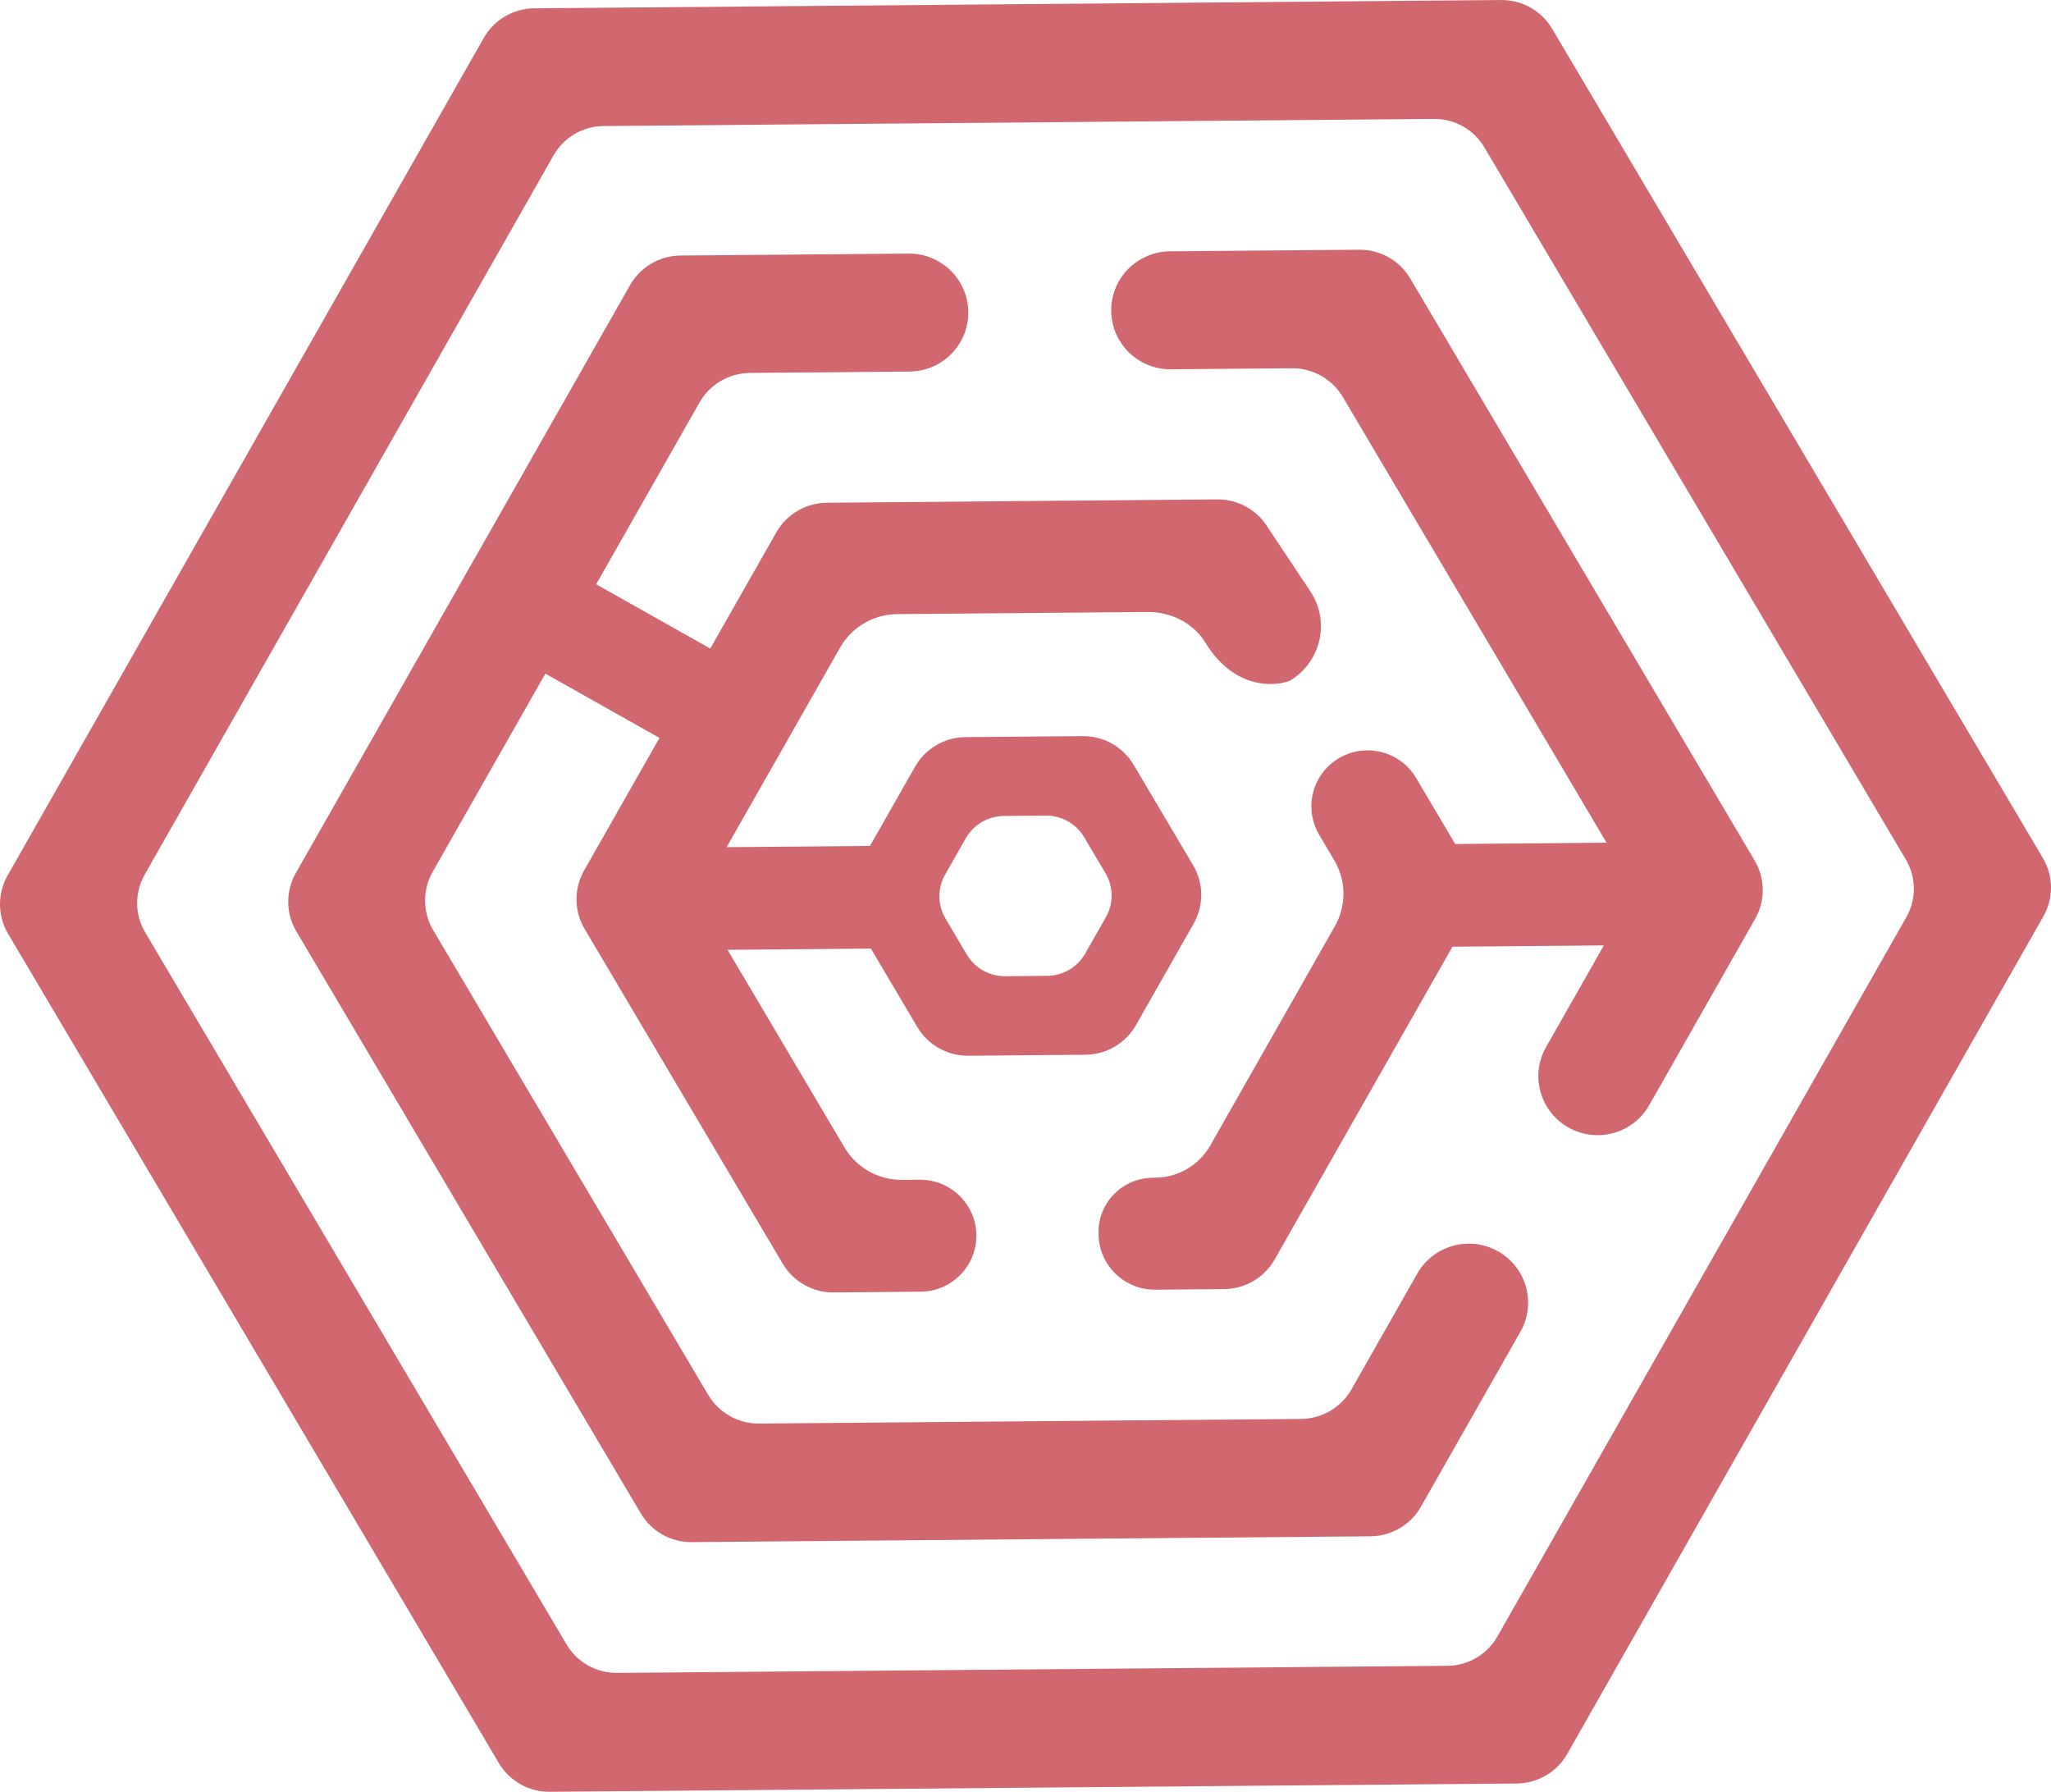
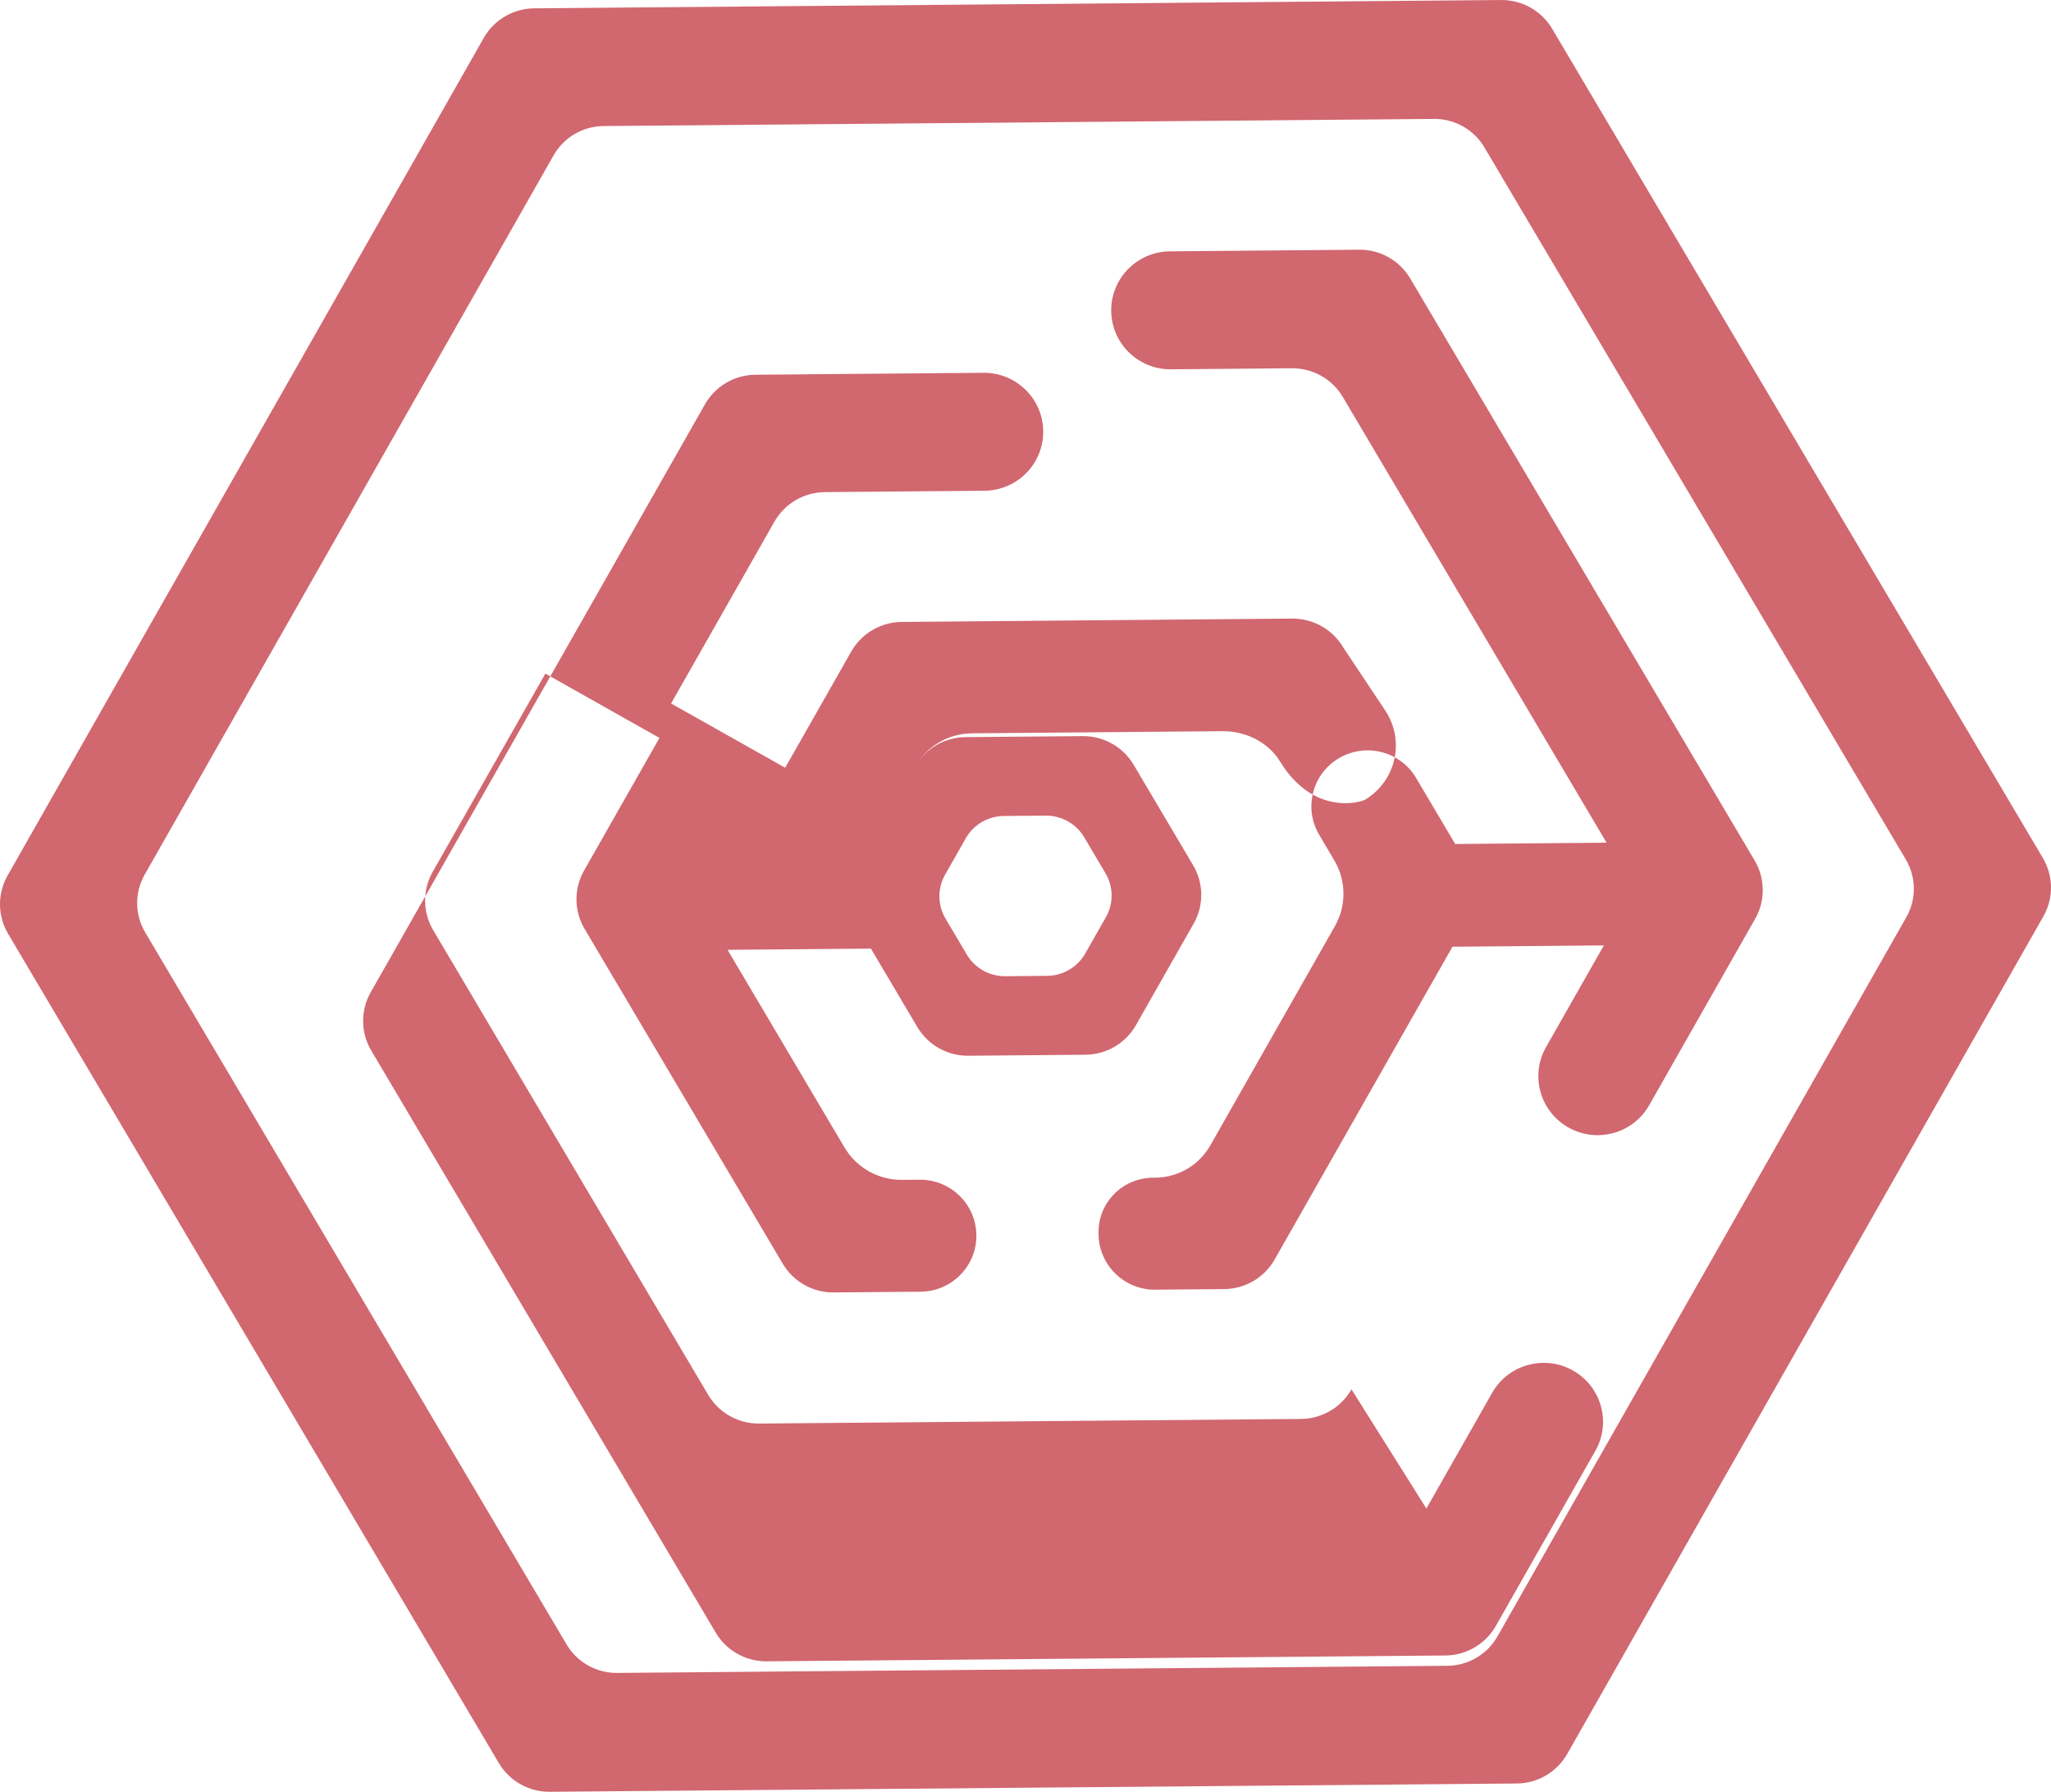
<svg xmlns="http://www.w3.org/2000/svg" xml:space="preserve" width="35.624mm" height="31.118mm" style="shape-rendering:geometricPrecision; text-rendering:geometricPrecision; image-rendering:optimizeQuality; fill-rule:evenodd; clip-rule:evenodd" viewBox="0 0 6158.96 5379.81">
  <defs>
    <style type="text/css">  .fil0 {fill:#B3030F;fill-rule:nonzero;fill-opacity:0.6}  </style>
  </defs>
  <g id="Слой_x0020_1">
-     <path class="fil0" d="M4369.79 2534.05l454.57 -3.91 -792.01 -1338.26c-31.9,-53.92 -90.26,-86.79 -153.14,-86.24l-362.89 3.11c-98.32,0.85 -178.64,-77.76 -179.49,-175.53 -0.86,-97.84 78.13,-177.8 176.38,-178.64l568.36 -4.88c62.88,-0.55 121.25,32.31 153.14,86.24l1034.35 1747.68c31.9,53.92 32.5,120.64 1.52,175.05l-318.18 559.65c-49.1,86.3 -159.73,115.7 -245.48,65.2 -83.44,-49.15 -112.05,-155.65 -64.3,-239.64l173.6 -305.32 -454.59 3.91 -533.99 939.12c-30.91,54.46 -88.74,88.31 -151.55,88.86l-206.75 1.76c-93.32,0.8 -169.62,-73.79 -170.47,-166.61l-0.07 -5.07c-0.8,-90.09 71.9,-163.71 163.57,-164.5l6.9 -0.05c68.43,-0.61 131.38,-37.52 165.11,-96.8l374.18 -658.39c34.89,-61.43 34.27,-136.81 -1.78,-197.61l-45.43 -76.92c-47.39,-79.96 -20.56,-183.03 59.77,-230.11 80.46,-47.08 183.95,-20.44 231.34,59.59l117.36 198.3zm-311.4 1637.39c-30.93,54.39 -88.74,88.31 -151.57,88.86l-1627.1 13.9c-62.83,0.55 -121.19,-32.33 -153.09,-86.18l-825.81 -1395.28c-31.9,-53.91 -32.45,-120.64 -1.52,-175.1l338.39 -595.13 342.66 192.99 -226.45 398.26c-30.93,54.41 -30.38,121.19 1.52,175.05l595.09 1005.44c31.9,53.91 90.26,86.79 153.07,86.24l260.92 -2.26c93.32,-0.8 168.27,-76.66 167.49,-169.55l0 0c-0.86,-92.82 -77.11,-167.42 -170.41,-166.63l-52.82 0.43c-70.94,0.61 -136.81,-36.48 -172.78,-97.28l-351.22 -593.42 430.49 -3.68 139.38 235.45c31.9,53.92 90.19,86.74 153.09,86.24l351.84 -3.04c62.88,-0.55 120.64,-34.4 151.62,-88.86l173.28 -304.76c30.98,-54.41 30.38,-121.12 -1.52,-175.05l-178.59 -301.77c-31.9,-53.85 -90.26,-86.74 -153.14,-86.18l-351.86 2.99c-62.88,0.54 -120.64,34.39 -151.55,88.86l-135.27 237.82 -430.47 3.68 340.79 -599.38c34.96,-61.41 100.15,-99.65 171.09,-100.26l752 -6.41c69.66,-0.61 137.24,32.4 173.41,91.61 88.86,145.4 213.64,130.89 253.23,115.09 94.29,-55.25 122.71,-177.92 62.27,-268.67l-126.43 -189.86c-31.9,-53.91 -90.26,-86.72 -153.09,-86.24l-1172.48 10.06c-62.83,0.55 -120.57,34.4 -151.57,88.86l-198.39 348.92 -342.66 -192.98 310.35 -545.84c30.93,-54.41 88.74,-88.24 151.55,-88.79l479.21 -4.1c98.25,-0.85 177.24,-80.81 176.4,-178.63 -0.86,-97.77 -81.24,-176.4 -179.51,-175.53l-684.68 5.84c-62.81,0.55 -120.57,34.4 -151.55,88.86l-1003.66 1765.14c-30.93,54.39 -30.38,121.18 1.52,175.03l1034.4 1747.69c31.9,53.91 90.26,86.79 153.09,86.24l2038 -17.5c62.88,-0.5 120.64,-34.34 151.62,-88.81l298.78 -525.49c47.75,-83.99 19.16,-190.54 -64.28,-239.64 -85.75,-50.5 -196.4,-21.09 -245.48,65.14l-197.61 347.59zm-737.52 -1417.55l-62.03 109c-23.31,41.1 -66.91,66.65 -114.36,67.03l-125.81 1.09c-47.46,0.43 -91.44,-24.39 -115.52,-65.07l-63.86 -107.9c-24.08,-40.68 -24.52,-90.99 -1.16,-132.1l61.98 -108.99c23.36,-41.11 66.91,-66.6 114.35,-67.03l125.83 -1.09c47.46,-0.38 91.49,24.39 115.52,65.07l63.92 107.95c24.03,40.61 24.52,90.99 1.16,132.03zm2813.73 -177.69l-1473.65 -2489.95c-31.9,-53.85 -90.26,-86.72 -153.09,-86.24l-2903.58 24.95c-62.81,0.54 -120.64,34.39 -151.55,88.79l-1429.93 2514.82c-30.91,54.46 -30.38,121.19 1.52,175.1l1473.65 2489.88c31.9,53.92 90.28,86.79 153.16,86.24l2903.51 -24.88c62.88,-0.55 120.64,-34.4 151.62,-88.86l1429.86 -2514.82c30.98,-54.39 30.38,-121.12 -1.52,-175.03zm-410.03 177.66l-1228.05 2159.73c-30.62,53.85 -87.76,87.34 -149.98,87.9l-2493.52 21.4c-62.22,0.55 -119.97,-32.02 -151.5,-85.32l-1265.62 -2138.33c-31.53,-53.37 -32.09,-119.36 -1.47,-173.21l1227.98 -2159.73c30.62,-53.85 87.77,-87.41 149.98,-87.9l2493.59 -21.4c62.15,-0.55 119.91,31.95 151.45,85.32l1265.62 2138.33c31.53,53.37 32.14,119.36 1.52,173.21z" />
+     <path class="fil0" d="M4369.79 2534.05l454.57 -3.91 -792.01 -1338.26c-31.9,-53.92 -90.26,-86.79 -153.14,-86.24l-362.89 3.11c-98.32,0.85 -178.64,-77.76 -179.49,-175.53 -0.86,-97.84 78.13,-177.8 176.38,-178.64l568.36 -4.88c62.88,-0.55 121.25,32.31 153.14,86.24l1034.35 1747.68c31.9,53.92 32.5,120.64 1.52,175.05l-318.18 559.65c-49.1,86.3 -159.73,115.7 -245.48,65.2 -83.44,-49.15 -112.05,-155.65 -64.3,-239.64l173.6 -305.32 -454.59 3.91 -533.99 939.12c-30.91,54.46 -88.74,88.31 -151.55,88.86l-206.75 1.76c-93.32,0.8 -169.62,-73.79 -170.47,-166.61l-0.07 -5.07c-0.8,-90.09 71.9,-163.71 163.57,-164.5l6.9 -0.05c68.43,-0.61 131.38,-37.52 165.11,-96.8l374.18 -658.39c34.89,-61.43 34.27,-136.81 -1.78,-197.61l-45.43 -76.92c-47.39,-79.96 -20.56,-183.03 59.77,-230.11 80.46,-47.08 183.95,-20.44 231.34,59.59l117.36 198.3zm-311.4 1637.39c-30.93,54.39 -88.74,88.31 -151.57,88.86l-1627.1 13.9c-62.83,0.55 -121.19,-32.33 -153.09,-86.18l-825.81 -1395.28c-31.9,-53.91 -32.45,-120.64 -1.52,-175.1l338.39 -595.13 342.66 192.99 -226.45 398.26c-30.93,54.41 -30.38,121.19 1.52,175.05l595.09 1005.44c31.9,53.91 90.26,86.79 153.07,86.24l260.92 -2.26c93.32,-0.8 168.27,-76.66 167.49,-169.55l0 0c-0.86,-92.82 -77.11,-167.42 -170.41,-166.63l-52.82 0.43c-70.94,0.61 -136.81,-36.48 -172.78,-97.28l-351.22 -593.42 430.49 -3.68 139.38 235.45c31.9,53.92 90.19,86.74 153.09,86.24l351.84 -3.04c62.88,-0.55 120.64,-34.4 151.62,-88.86l173.28 -304.76c30.98,-54.41 30.38,-121.12 -1.52,-175.05l-178.59 -301.77c-31.9,-53.85 -90.26,-86.74 -153.14,-86.18l-351.86 2.99c-62.88,0.54 -120.64,34.39 -151.55,88.86c34.96,-61.41 100.15,-99.65 171.09,-100.26l752 -6.41c69.66,-0.61 137.24,32.4 173.41,91.61 88.86,145.4 213.64,130.89 253.23,115.09 94.29,-55.25 122.71,-177.92 62.27,-268.67l-126.43 -189.86c-31.9,-53.91 -90.26,-86.72 -153.09,-86.24l-1172.48 10.06c-62.83,0.55 -120.57,34.4 -151.57,88.86l-198.39 348.92 -342.66 -192.98 310.35 -545.84c30.93,-54.41 88.74,-88.24 151.55,-88.79l479.21 -4.1c98.25,-0.85 177.24,-80.81 176.4,-178.63 -0.86,-97.77 -81.24,-176.4 -179.51,-175.53l-684.68 5.84c-62.81,0.55 -120.57,34.4 -151.55,88.86l-1003.66 1765.14c-30.93,54.39 -30.38,121.18 1.52,175.03l1034.4 1747.69c31.9,53.91 90.26,86.79 153.09,86.24l2038 -17.5c62.88,-0.5 120.64,-34.34 151.62,-88.81l298.78 -525.49c47.75,-83.99 19.16,-190.54 -64.28,-239.64 -85.75,-50.5 -196.4,-21.09 -245.48,65.14l-197.61 347.59zm-737.52 -1417.55l-62.03 109c-23.31,41.1 -66.91,66.65 -114.36,67.03l-125.81 1.09c-47.46,0.43 -91.44,-24.39 -115.52,-65.07l-63.86 -107.9c-24.08,-40.68 -24.52,-90.99 -1.16,-132.1l61.98 -108.99c23.36,-41.11 66.91,-66.6 114.35,-67.03l125.83 -1.09c47.46,-0.38 91.49,24.39 115.52,65.07l63.92 107.95c24.03,40.61 24.52,90.99 1.16,132.03zm2813.73 -177.69l-1473.65 -2489.95c-31.9,-53.85 -90.26,-86.72 -153.09,-86.24l-2903.58 24.95c-62.81,0.54 -120.64,34.39 -151.55,88.79l-1429.93 2514.82c-30.91,54.46 -30.38,121.19 1.52,175.1l1473.65 2489.88c31.9,53.92 90.28,86.79 153.16,86.24l2903.51 -24.88c62.88,-0.55 120.64,-34.4 151.62,-88.86l1429.86 -2514.82c30.98,-54.39 30.38,-121.12 -1.52,-175.03zm-410.03 177.66l-1228.05 2159.73c-30.62,53.85 -87.76,87.34 -149.98,87.9l-2493.52 21.4c-62.22,0.55 -119.97,-32.02 -151.5,-85.32l-1265.62 -2138.33c-31.53,-53.37 -32.09,-119.36 -1.47,-173.21l1227.98 -2159.73c30.62,-53.85 87.77,-87.41 149.98,-87.9l2493.59 -21.4c62.15,-0.55 119.91,31.95 151.45,85.32l1265.62 2138.33c31.53,53.37 32.14,119.36 1.52,173.21z" />
  </g>
</svg>